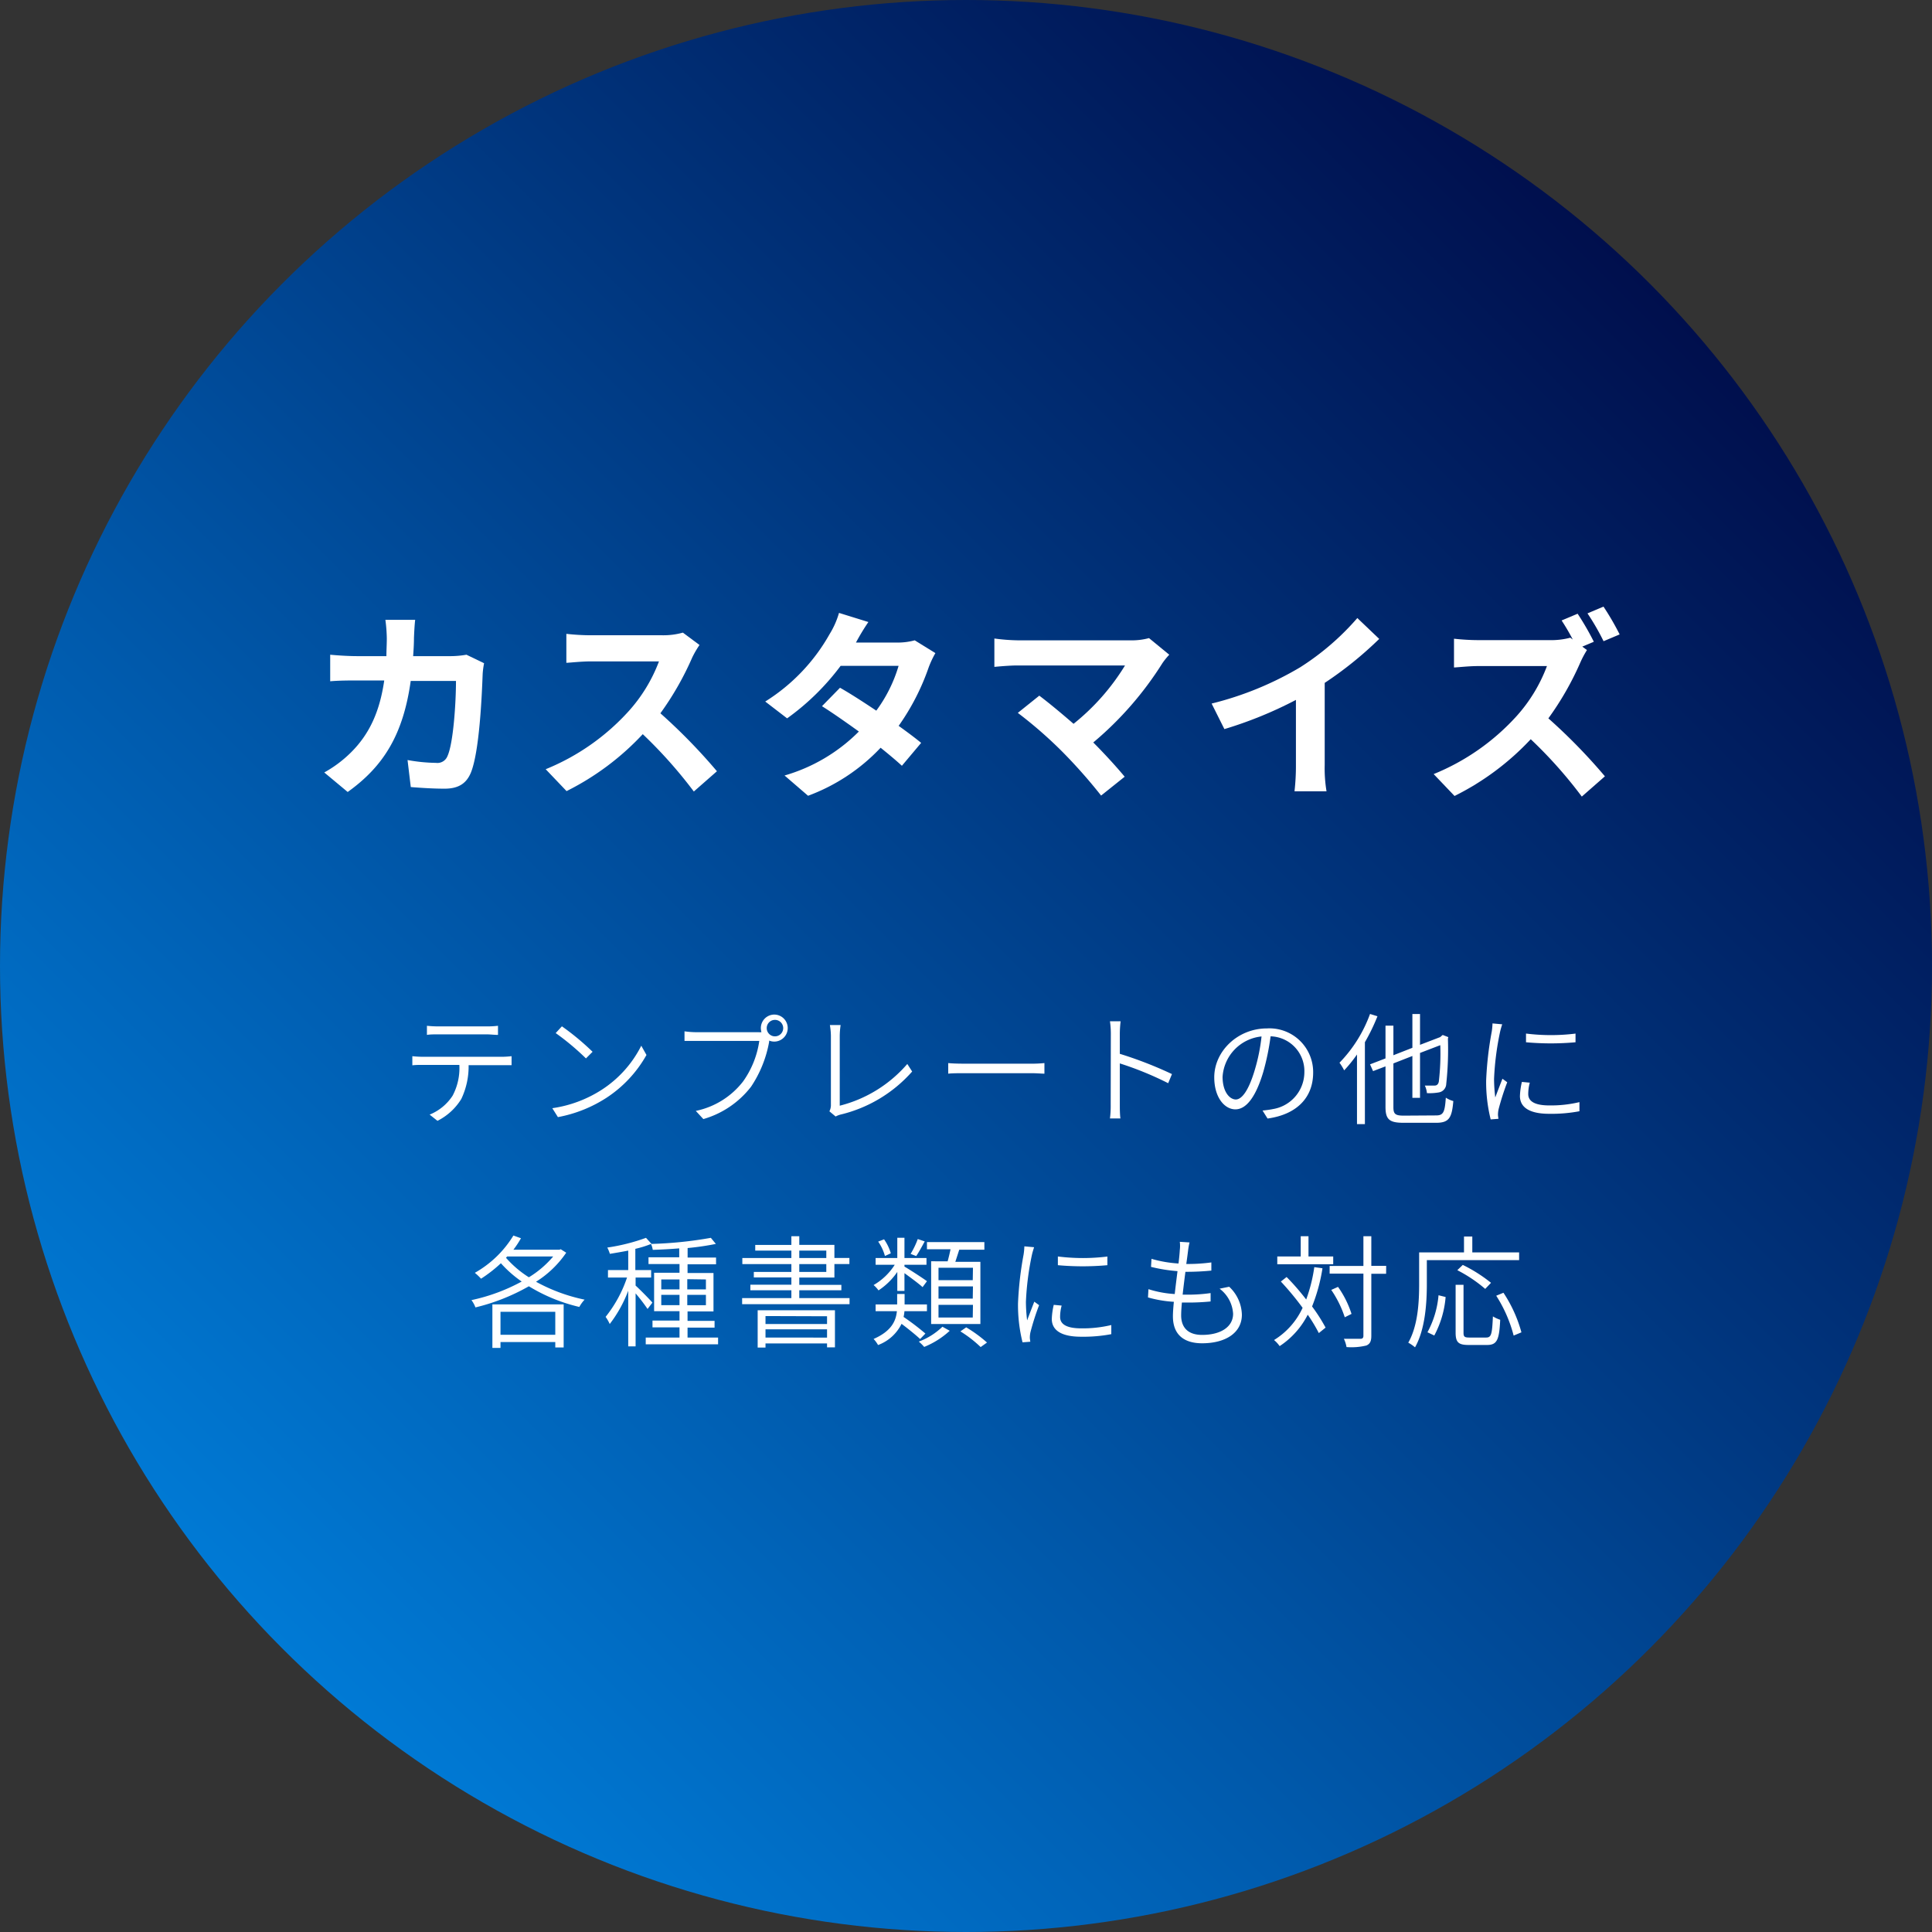
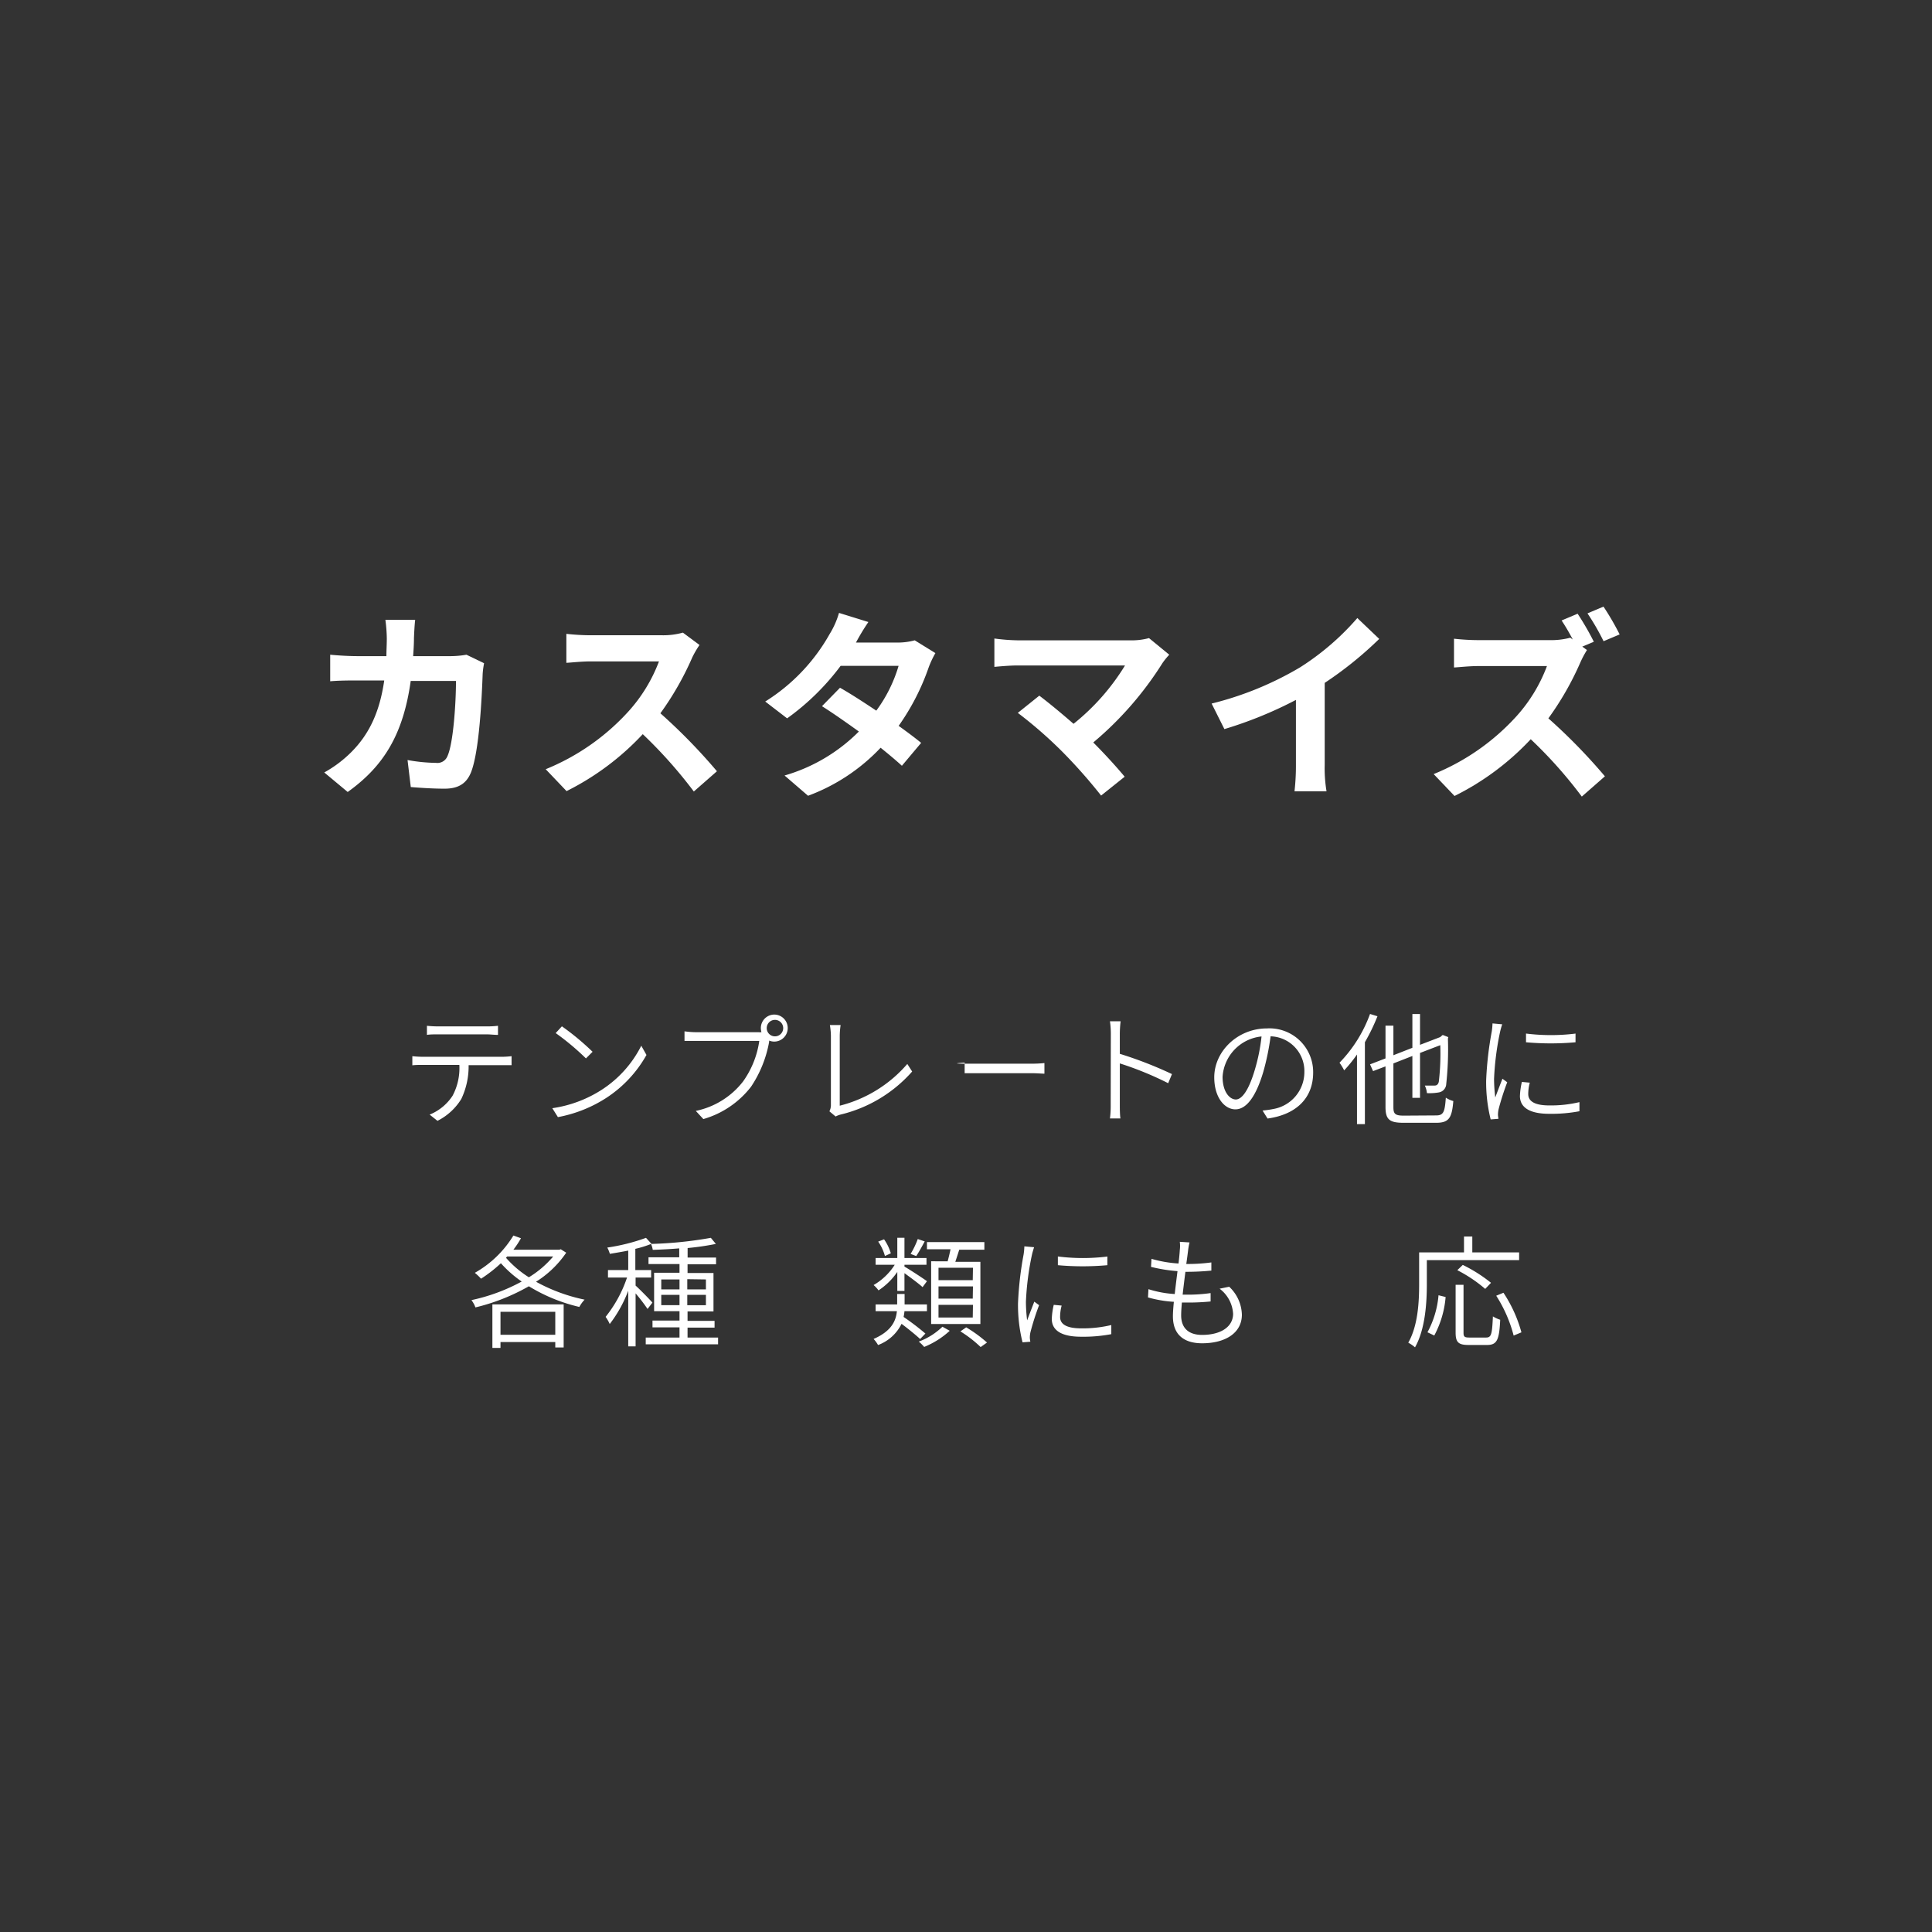
<svg xmlns="http://www.w3.org/2000/svg" viewBox="0 0 286 286">
  <rect x="0" y="0" width="286" height="286" fill="#333333" stroke="none" />
  <defs>
    <linearGradient id="新規グラデーションスウォッチ_1" x1="41.88" y1="244.12" x2="244.12" y2="41.88" gradientUnits="userSpaceOnUse">
      <stop offset="0" stop-color="#007ad5" />
      <stop offset="1" stop-color="#000f4d" />
    </linearGradient>
  </defs>
  <g id="レイヤー_2" data-name="レイヤー 2">
    <g id="レイヤー_4" data-name="レイヤー 4">
-       <circle cx="143" cy="143" r="143" style="fill:url(#新規グラデーションスウォッチ_1)" />
      <path d="M61.28,94.43c0,.93-.06,1.83-.12,2.7H66.8a13.94,13.94,0,0,0,2.25-.21l2.61,1.26a12.27,12.27,0,0,0-.21,1.59c-.12,3.24-.48,11.61-1.77,14.67-.66,1.53-1.8,2.31-3.87,2.31-1.71,0-3.51-.12-5-.24l-.48-4a24.83,24.83,0,0,0,4.2.42,1.6,1.6,0,0,0,1.71-1c.87-1.89,1.26-7.89,1.26-11.13H60.8c-1.11,7.92-4,12.63-9.33,16.44L48,114.35a17.88,17.88,0,0,0,3.93-2.94c2.79-2.76,4.29-6.12,4.95-10.68h-4c-1,0-2.67,0-4,.12V96.92c1.26.12,2.82.21,4,.21H57.2c0-.84.06-1.71.06-2.61a22.2,22.2,0,0,0-.21-2.76h4.41C61.37,92.45,61.31,93.71,61.28,94.43Z" style="fill:#fff" />
      <path d="M102.47,97.34a44.11,44.11,0,0,1-4.71,8.25,84.34,84.34,0,0,1,8.37,8.58l-3.42,3a68.41,68.41,0,0,0-7.56-8.49,39.52,39.52,0,0,1-11.28,8.43l-3.09-3.24a33.63,33.63,0,0,0,12.3-8.61,23.24,23.24,0,0,0,4.47-7.35H87.38c-1.26,0-2.91.18-3.54.21V93.83a33.52,33.52,0,0,0,3.54.21H98a10.75,10.75,0,0,0,3.09-.39l2.46,1.83A14.18,14.18,0,0,0,102.47,97.34Z" style="fill:#fff" />
      <path d="M126.71,95.12h6.09a9.53,9.53,0,0,0,2.61-.33l3.06,1.89a14.11,14.11,0,0,0-1,2.13,34.35,34.35,0,0,1-4.44,8.64c1.29.93,2.46,1.8,3.33,2.52l-2.85,3.39c-.81-.75-1.92-1.68-3.15-2.67a28.23,28.23,0,0,1-10.74,7.11l-3.48-3a25.49,25.49,0,0,0,11-6.51c-2-1.44-3.93-2.79-5.46-3.75l2.67-2.73c1.59.9,3.48,2.13,5.37,3.39a21.29,21.29,0,0,0,3.3-6.63h-8.58a36.08,36.08,0,0,1-7.92,7.77l-3.24-2.49a27.86,27.86,0,0,0,9.54-10,12.42,12.42,0,0,0,1.38-3.12l4.35,1.35A32.32,32.32,0,0,0,126.71,95.12Z" style="fill:#fff" />
      <path d="M172.07,98.18a50,50,0,0,1-10.23,11.73c1.71,1.71,3.48,3.66,4.65,5.07L163,117.77a78.17,78.17,0,0,0-5.73-6.48,63.81,63.81,0,0,0-6.6-5.76l3.18-2.55c1.2.9,3.18,2.52,5.07,4.17a33.3,33.3,0,0,0,7.62-8.64H150.65c-1.2,0-2.82.15-3.45.21v-4.2a28.81,28.81,0,0,0,3.45.27H167.3a9.69,9.69,0,0,0,2.79-.33l3,2.46A10.46,10.46,0,0,0,172.07,98.18Z" style="fill:#fff" />
      <path d="M192.47,98.78a38.46,38.46,0,0,0,8.46-7.29l3.24,3.09a55,55,0,0,1-8.07,6.51v12.12a20.62,20.62,0,0,0,.27,3.93h-4.74a33.6,33.6,0,0,0,.21-3.93v-9.6a60.11,60.11,0,0,1-10.59,4.32l-1.89-3.78A48.24,48.24,0,0,0,192.47,98.78Z" style="fill:#fff" />
      <path d="M235.94,95l-1.71.72.69.51a14.76,14.76,0,0,0-1,1.89,44,44,0,0,1-4.71,8.22,84.34,84.34,0,0,1,8.37,8.58l-3.42,3a66.33,66.33,0,0,0-7.56-8.49,39.41,39.41,0,0,1-11.28,8.4l-3.09-3.24a33.63,33.63,0,0,0,12.3-8.61A23.24,23.24,0,0,0,229,98.6H218.78c-1.26,0-2.91.18-3.54.21V94.55a33.52,33.52,0,0,0,3.54.21h10.59a11,11,0,0,0,3.09-.36l.36.27c-.51-1-1.11-2-1.65-2.82l2.37-1A40.2,40.2,0,0,1,235.94,95Zm3.81-1.08-2.37,1A35.22,35.22,0,0,0,235,90.8l2.37-1A40.42,40.42,0,0,1,239.75,93.89Z" style="fill:#fff" />
      <path d="M62.59,156.44H74.37a13.47,13.47,0,0,0,1.36-.09v1.33c-.39,0-.93,0-1.36,0h-5a11.21,11.21,0,0,1-1.08,5,8.73,8.73,0,0,1-3.53,3.24L63.6,165A7.34,7.34,0,0,0,67,162.2a8.71,8.71,0,0,0,1-4.56H62.59c-.56,0-1,0-1.55.06v-1.35A14.88,14.88,0,0,0,62.59,156.44Zm2.2-4.5h7.29a13.08,13.08,0,0,0,1.64-.09v1.35c-.52,0-1.14-.08-1.64-.08H64.81c-.6,0-1.16,0-1.61.08v-1.35A15.69,15.69,0,0,0,64.79,151.94Z" style="fill:#fff" />
      <path d="M89,161.37a16.7,16.7,0,0,0,5.93-6.57l.77,1.37a18.19,18.19,0,0,1-5.94,6.35,19.84,19.84,0,0,1-7.17,2.85l-.83-1.32A18.3,18.3,0,0,0,89,161.37Zm-1.26-5.69-1,1a37.39,37.39,0,0,0-4.48-3.75l.92-1A37.79,37.79,0,0,1,87.7,155.68Z" style="fill:#fff" />
      <path d="M114.61,150.19a2,2,0,1,1,0,4,2,2,0,0,1-.75-.15c0,.06,0,.11,0,.17a17.44,17.44,0,0,1-2.68,6.66,13.71,13.71,0,0,1-7.06,4.79L103,164.45a11.88,11.88,0,0,0,7-4.36,13.67,13.67,0,0,0,2.4-6h-9.35c-.7,0-1.27,0-1.72,0v-1.42a13,13,0,0,0,1.74.13h9.15a4.53,4.53,0,0,0,.5,0,2.5,2.5,0,0,1-.09-.61A2,2,0,0,1,114.61,150.19Zm0,3.22a1.22,1.22,0,1,0,0-2.43,1.22,1.22,0,0,0,0,2.43Z" style="fill:#fff" />
      <path d="M123,163.69V153.3a10.2,10.2,0,0,0-.15-1.56h1.59a12.14,12.14,0,0,0-.13,1.56v10.38a19.47,19.47,0,0,0,10-6.18l.72,1.12A20.49,20.49,0,0,1,124.4,165a3.27,3.27,0,0,0-.7.28l-.92-.77A2,2,0,0,0,123,163.69Z" style="fill:#fff" />
-       <path d="M142.8,157.46h9.9a17.83,17.83,0,0,0,1.91-.09v1.57c-.36,0-1.08-.07-1.89-.07H142.8c-1,0-1.89,0-2.43.07v-1.57C140.89,157.43,141.77,157.46,142.8,157.46Z" style="fill:#fff" />
+       <path d="M142.8,157.46h9.9a17.83,17.83,0,0,0,1.91-.09v1.57c-.36,0-1.08-.07-1.89-.07H142.8v-1.57C140.89,157.43,141.77,157.46,142.8,157.46Z" style="fill:#fff" />
      <path d="M164.44,153a12.88,12.88,0,0,0-.13-1.82h1.58a16.35,16.35,0,0,0-.12,1.82v3a58.84,58.84,0,0,1,7.72,3l-.56,1.35a48.36,48.36,0,0,0-7.16-2.93c0,2.77,0,5.6,0,6.08s0,1.5.09,2.07h-1.55a14.88,14.88,0,0,0,.11-2.07Z" style="fill:#fff" />
      <path d="M187.64,165.58l-.74-1.18c.56-.06,1.12-.13,1.53-.22a5.55,5.55,0,0,0,4.66-5.46,5.15,5.15,0,0,0-5-5.31,36.63,36.63,0,0,1-1.08,5.26c-1.1,3.71-2.52,5.55-4.13,5.55s-3.13-1.77-3.13-4.74c0-3.85,3.46-7.24,7.8-7.24a6.47,6.47,0,0,1,6.84,6.54C194.39,162.56,191.87,165,187.64,165.58Zm-4.7-2.82c.85,0,1.87-1.21,2.81-4.38a27.31,27.31,0,0,0,1-4.95,6.42,6.42,0,0,0-5.77,6C181,161.73,182.09,162.76,182.94,162.76Z" style="fill:#fff" />
      <path d="M203.91,150.44a28.9,28.9,0,0,1-1.86,3.84v12.13h-1.17V156.1a20.43,20.43,0,0,1-1.9,2.35,7.62,7.62,0,0,0-.69-1.13,20.31,20.31,0,0,0,4.52-7.22Zm8.68,14.68c1.1,0,1.29-.51,1.44-2.63a3.71,3.71,0,0,0,1.11.5c-.21,2.43-.59,3.22-2.53,3.22h-4.83c-2.09,0-2.68-.48-2.68-2.35v-6l-1.84.7-.45-1,2.29-.88v-4.85h1.17v4.38l2.81-1.1v-5h1.13v4.56l3-1.15.14-.13.22-.18.83.32-.06.22a47.57,47.57,0,0,1-.25,6.72,1.31,1.31,0,0,1-1.08,1.24,8,8,0,0,1-1.78.11,3.15,3.15,0,0,0-.31-1.12c.53,0,1.19,0,1.43,0s.52-.07.64-.56a35.58,35.58,0,0,0,.22-5.42l-3,1.15v6.65h-1.13v-6.2l-2.81,1.1v6.47c0,1,.25,1.26,1.53,1.26Z" style="fill:#fff" />
      <path d="M222.07,152.71a41.68,41.68,0,0,0-.9,7,23.36,23.36,0,0,0,.18,2.75c.31-.84.76-2,1.06-2.77l.71.52a37.69,37.69,0,0,0-1.28,4,4,4,0,0,0-.09.79c0,.2.05.44.07.62l-1.15.09a22.79,22.79,0,0,1-.67-5.78,50.57,50.57,0,0,1,.83-7.24,9.94,9.94,0,0,0,.11-1.19l1.44.13C222.29,151.88,222.14,152.39,222.07,152.71Zm4.16,9.24c0,.83.56,1.69,3.13,1.69a18.18,18.18,0,0,0,4.45-.49l0,1.35a22.25,22.25,0,0,1-4.47.38c-3,0-4.34-1-4.34-2.64a10.53,10.53,0,0,1,.29-2.08l1.17.11A6.45,6.45,0,0,0,226.23,162Zm7-8.95v1.29a40.79,40.79,0,0,1-7.33,0l0-1.29A29.63,29.63,0,0,0,233.27,153Z" style="fill:#fff" />
      <path d="M83.82,185.44a15.09,15.09,0,0,1-4.47,4.3,25.61,25.61,0,0,0,7.19,2.65,5.21,5.21,0,0,0-.78,1.08,25.25,25.25,0,0,1-7.47-3.06,30.11,30.11,0,0,1-7.91,3.13,4.18,4.18,0,0,0-.59-1.08,27.54,27.54,0,0,0,7.44-2.75A16.94,16.94,0,0,1,74.15,187a20.34,20.34,0,0,1-2.94,2.29,8.54,8.54,0,0,0-.92-.87A15.74,15.74,0,0,0,76,182.9l1.12.4A13.87,13.87,0,0,1,76,185h6.81l.2-.07Zm-10.93,7.65H83.44v6.38H82.2v-.8H74.09v.87h-1.2Zm1.2,1.1v3.4H82.2v-3.4Zm.81-8a15.48,15.48,0,0,0,3.39,2.89,14.61,14.61,0,0,0,3.6-3.08H75.08Z" style="fill:#fff" />
      <path d="M106.3,198v1H95.59v-1h5v-1.51h-4v-1h4v-1.39H96.83v-5.69h3.76v-1.29H96v-1h4.55v-1.32c-1.33.11-2.68.18-3.92.22a3.31,3.31,0,0,0-.26-.87,15.64,15.64,0,0,1-2.32.72v3.14h2.34v1.11H94.09v1.19c.54.47,2.13,2.09,2.49,2.52l-.72.94a27.42,27.42,0,0,0-1.77-2.31v7.85H93v-8.24a19.18,19.18,0,0,1-2.74,4.93,5.84,5.84,0,0,0-.61-1.06,19,19,0,0,0,3.17-5.82H90v-1.11h3v-2.88c-.92.18-1.86.34-2.72.48a5.2,5.2,0,0,0-.38-.93,28.74,28.74,0,0,0,5.73-1.44l.82.9v0a58.82,58.82,0,0,0,8.78-.9l.74.9a38.79,38.79,0,0,1-4.18.61v1.41H106v1h-4.22v1.29h3.84v5.69h-3.84v1.39h4v1h-4V198Zm-8.41-7.13h2.7V189.4h-2.7Zm2.7,2.34v-1.53h-2.7v1.53Zm1.15-3.85v1.51h2.76V189.4Zm2.76,2.32h-2.76v1.53h2.76Z" style="fill:#fff" />
-       <path d="M125.76,192.16v.9h-15.9v-.9h7.29V191h-6.07v-.82h6.07V189.1h-5.56v-.81h5.56v-1.16h-7.26v-.9h7.26v-1.1H111.8v-.84h5.35V183h1.17v1.28h5.2v1.94h2.22v.9h-2.22v2h-5.2v1.08h6.23V191h-6.23v1.16Zm-13.6,1.8H123.6v5.49h-1.17v-.58h-9.11v.61h-1.16Zm1.16.86V196h9.11v-1.15Zm9.11,3.19v-1.23h-9.11V198Zm-4.11-11.78h4v-1.1h-4Zm0,2.06h4v-1.16h-4Z" style="fill:#fff" />
      <path d="M132.83,188.29a10.1,10.1,0,0,1-2.78,2.73,4.53,4.53,0,0,0-.73-.79,9.08,9.08,0,0,0,3.13-3h-2.83v-1h3.21v-3h1.06v3h3.26v1h-3.26v.27c.68.38,2.83,1.78,3.33,2.16l-.65.88c-.48-.46-1.78-1.42-2.68-2.07v2.63h-1.06Zm3.38,9.93c-.63-.59-1.74-1.49-2.75-2.25a6.31,6.31,0,0,1-3.48,3.14,4.53,4.53,0,0,0-.66-.9c2.68-1.17,3.31-2.7,3.45-4.11h-3.15v-1h3.19v-1.55h1.1v1.55h3.31v1h-3.33a6.75,6.75,0,0,1-.13.85,37.38,37.38,0,0,1,3.23,2.46ZM131,185.93a7,7,0,0,0-1-2.13l.87-.34a7,7,0,0,1,1,2.07Zm5.89-2.16c-.42.77-.87,1.6-1.26,2.17l-.83-.32a12.36,12.36,0,0,0,1.06-2.2ZM140.59,197a12.54,12.54,0,0,1-3.78,2.39,6.66,6.66,0,0,0-.8-.79,10,10,0,0,0,3.5-2.2Zm-.31-10.28c.16-.56.31-1.21.43-1.79h-3.49v-1.06h8.5V185H142c-.2.62-.4,1.25-.58,1.79h3.71V196h-7.29v-9.29Zm3.75.95h-5.1v1.84H144Zm0,2.76h-5.1v1.81H144Zm0,2.73h-5.1v1.88H144Zm-1,3.33a20,20,0,0,1,3.08,2.25l-.94.67a17.82,17.82,0,0,0-3-2.32Z" style="fill:#fff" />
      <path d="M152.77,185.71a41.68,41.68,0,0,0-.9,7,23.36,23.36,0,0,0,.18,2.75c.31-.84.76-2,1.06-2.77l.71.52a37.69,37.69,0,0,0-1.28,4,4,4,0,0,0-.09.79c0,.2.05.44.07.62l-1.15.09a22.79,22.79,0,0,1-.67-5.78,50.57,50.57,0,0,1,.83-7.24,9.94,9.94,0,0,0,.11-1.19l1.44.13C153,184.88,152.84,185.39,152.77,185.71Zm4.16,9.24c0,.83.56,1.69,3.13,1.69a18.18,18.18,0,0,0,4.45-.49l0,1.35a22.25,22.25,0,0,1-4.47.38c-3,0-4.34-1-4.34-2.64a10.53,10.53,0,0,1,.29-2.08l1.17.11A6.45,6.45,0,0,0,156.93,195Zm7-8.95v1.29a40.79,40.79,0,0,1-7.33,0l0-1.29A29.63,29.63,0,0,0,164,186Z" style="fill:#fff" />
      <path d="M175.87,185.17c-.06.49-.15,1.17-.26,1.94h0a25.69,25.69,0,0,0,3.71-.23l0,1.21a37,37,0,0,1-3.7.18h-.14c-.14,1.1-.29,2.28-.41,3.38h.37a23.93,23.93,0,0,0,3.77-.23l0,1.24a33.21,33.21,0,0,1-3.58.16h-.67c-.07.76-.11,1.43-.11,1.89,0,1.79,1,2.9,3.1,2.9,2.77,0,4.59-1.2,4.59-3.13a5,5,0,0,0-2-3.71l1.42-.29a5.86,5.86,0,0,1,1.88,4.14c0,2.67-2.4,4.23-5.89,4.23-2.36,0-4.32-1-4.32-4,0-.5.05-1.26.14-2.14a17.58,17.58,0,0,1-3.83-.65l.07-1.22a15.82,15.82,0,0,0,3.89.72c.12-1.1.27-2.27.41-3.39a23.61,23.61,0,0,1-3.92-.63l.07-1.19a18.34,18.34,0,0,0,4,.69c.09-.76.16-1.44.19-2a5,5,0,0,0,0-1.21l1.44.09A10.36,10.36,0,0,0,175.87,185.17Z" style="fill:#fff" />
-       <path d="M195.77,187.75a26,26,0,0,1-1.54,5.65,25.14,25.14,0,0,1,2,3.13l-1,.81a23.34,23.34,0,0,0-1.64-2.72,12.19,12.19,0,0,1-4.16,4.65,4.56,4.56,0,0,0-.83-.9,11,11,0,0,0,4.23-4.77,43.21,43.21,0,0,0-3.22-3.89l.85-.67c1,1,2,2.16,2.9,3.33a23.45,23.45,0,0,0,1.2-4.79Zm1.59-.6h-8.28V186h3.47v-3h1.15v3h3.66Zm7.83,1.41H203v9.2c0,.84-.23,1.2-.73,1.42a9.37,9.37,0,0,1-2.94.23,4.66,4.66,0,0,0-.39-1.22c1.15,0,2.16,0,2.44,0s.45-.11.45-.44v-9.21h-5v-1.14h5V183H203v4.39h2.2ZM199.07,195a15.88,15.88,0,0,0-2-4.05l1-.45a14.54,14.54,0,0,1,2,4Z" style="fill:#fff" />
      <path d="M211.22,186.54v3.53c0,2.72-.22,6.68-1.75,9.38a5.6,5.6,0,0,0-1-.69c1.46-2.55,1.61-6.14,1.61-8.69V185.4h6.64v-2.35h1.23v2.35h6.93v1.14Zm.09,10.68a14,14,0,0,0,1.64-5.48L214,192a14.58,14.58,0,0,1-1.68,5.7ZM220,198c.77,0,.88-.49,1-3.13a5,5,0,0,0,1.08.5c-.14,2.94-.45,3.73-1.94,3.73h-2.75c-1.52,0-1.91-.42-1.91-1.84v-7.07h1.17v7.09c0,.59.14.72.86.72Zm-.14-7.2a20.85,20.85,0,0,0-4.13-2.77l.81-.78a22,22,0,0,1,4.18,2.65Zm2.7.57a20.11,20.11,0,0,1,2.66,5.86l-1.15.48a20.37,20.37,0,0,0-2.58-5.9Z" style="fill:#fff" />
    </g>
  </g>
</svg>